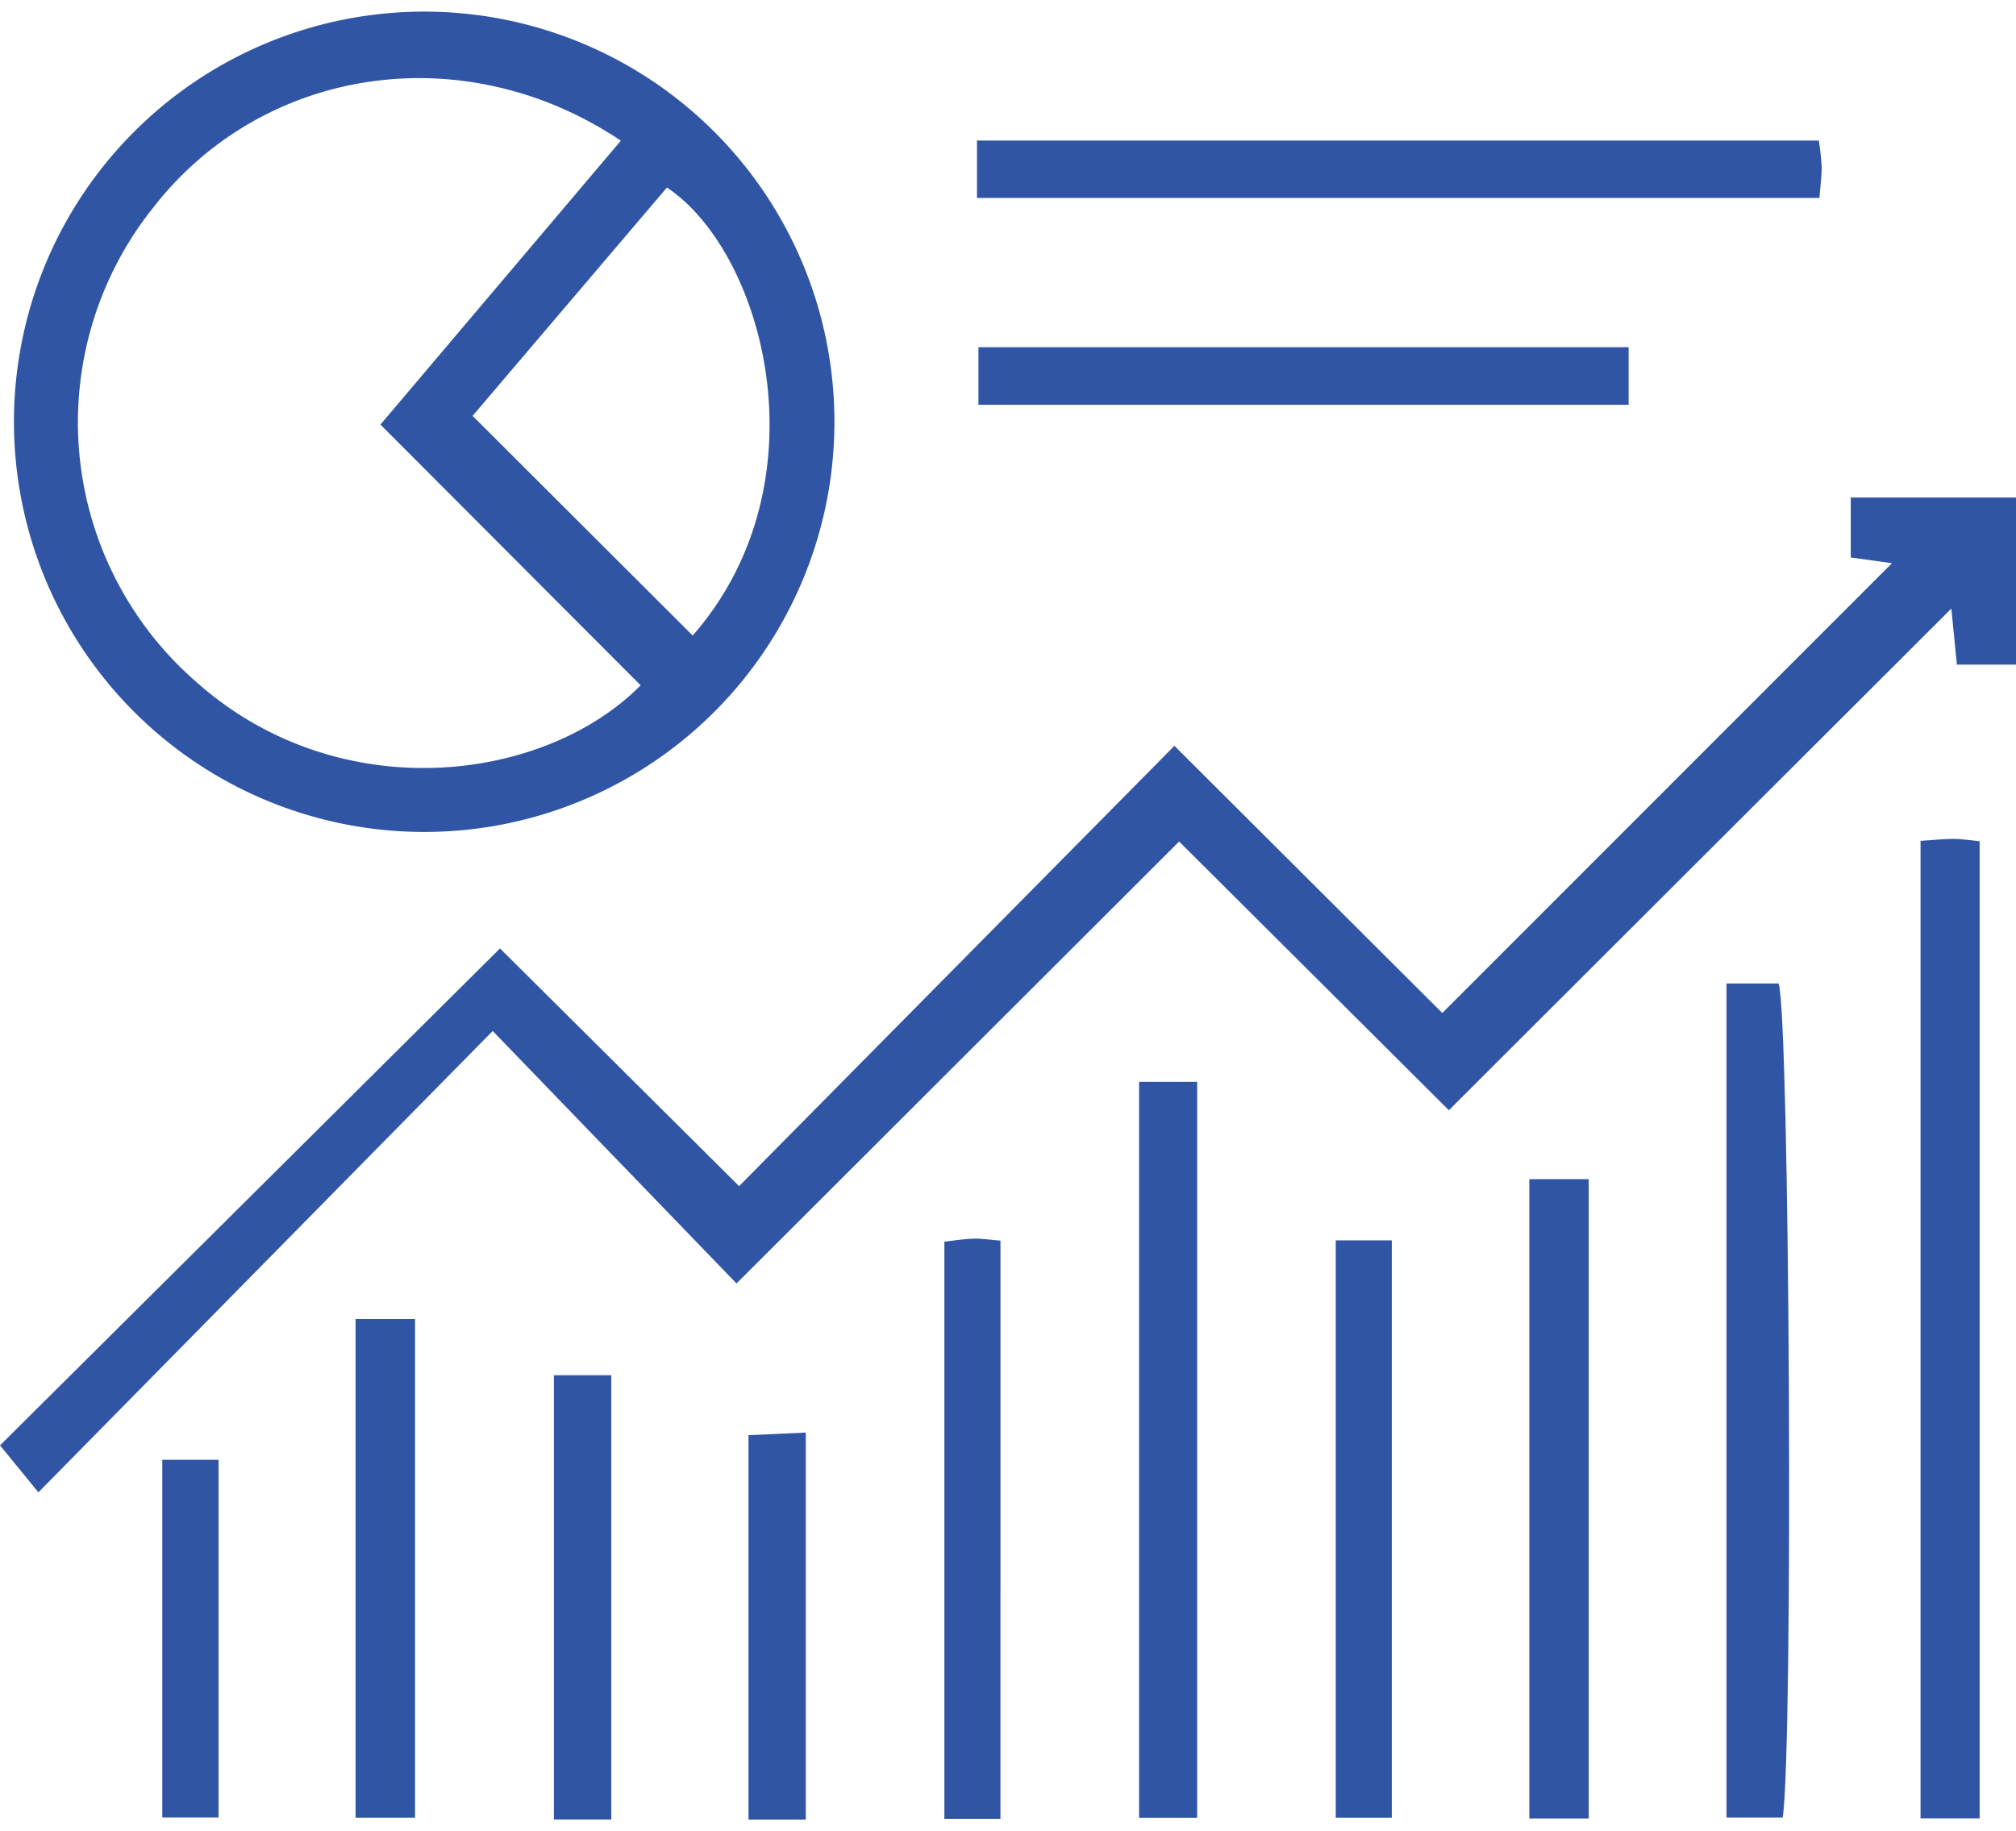
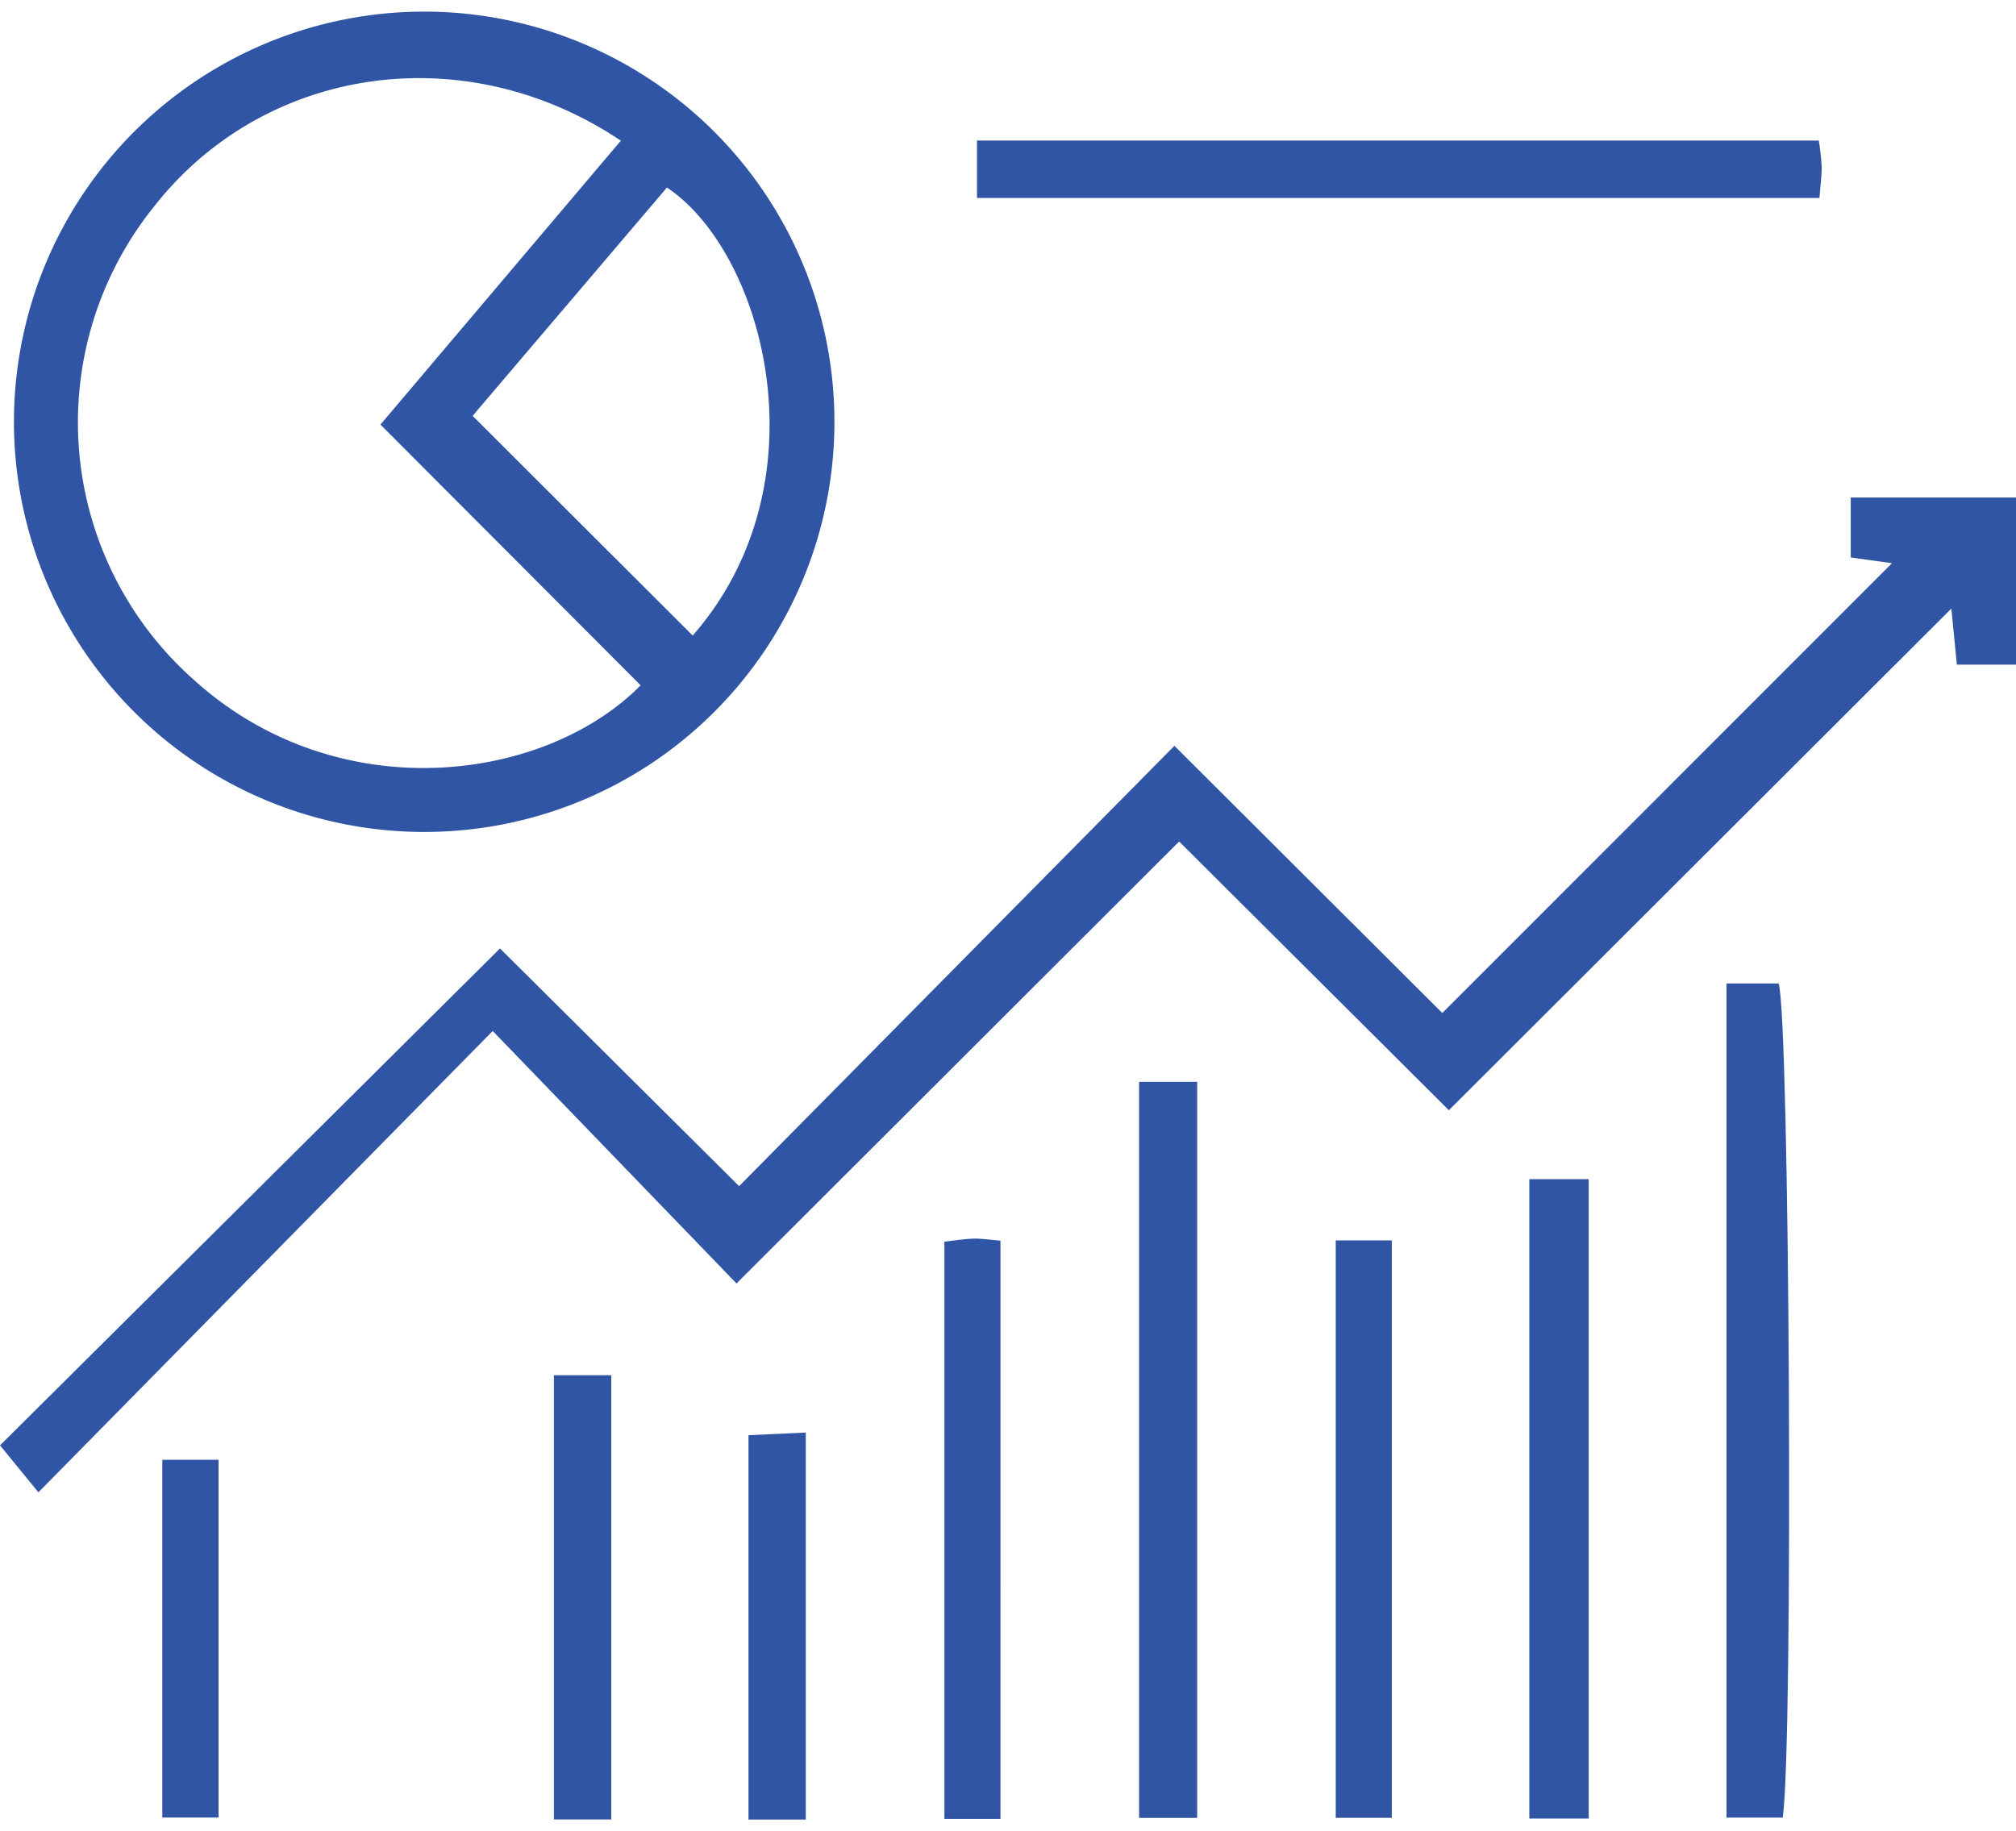
<svg xmlns="http://www.w3.org/2000/svg" width="106.042" height="96.335" viewBox="0 0 133.042 119.335">
  <g id="Group_798" data-name="Group 798" transform="translate(-2171.818 -2217.236)">
    <path id="Path_2211" data-name="Path 2211" d="M2201.693,2271.384a27.073,27.073,0,1,1,27.257-26.71A27.062,27.062,0,0,1,2201.693,2271.384Zm-2.7-26.888,15.865-18.738c-10.353-6.94-23.606-4.905-30.847,4.4a22.7,22.7,0,0,0,2.7,31.213c9.442,8.524,23.085,6.78,29.453.335Zm20.606,13.925c8.812-10.062,4.762-25.262-1.7-29.57l-12.824,15.07Z" transform="translate(-2.068)" fill="#3155a5" />
    <path id="Path_2212" data-name="Path 2212" d="M2204.333,2361.36l-29.981,30.451-2.533-3.1,32.995-32.8,15.78,15.69,28.727-29.063L2267,2360.173l29.675-29.689-2.72-.378v-3.957h10.909v11.029h-3.906l-.364-3.7-33.161,33.113-17.8-17.737-29.211,29.17Z" transform="translate(0 -76.838)" fill="#3155a5" />
-     <path id="Path_2213" data-name="Path 2213" d="M2602.181,2402.786c.95-.062,1.571-.133,2.192-.132.5,0,1.01.088,1.708.156v64.5h-3.9Z" transform="translate(-303.62 -130.812)" fill="#3155a5" />
    <path id="Path_2214" data-name="Path 2214" d="M2390.746,2249.932v-3.791H2446.3a17.27,17.27,0,0,1,.19,1.735c0,.611-.083,1.223-.147,2.056Z" transform="translate(-154.453 -20.392)" fill="#3155a5" />
    <path id="Path_2215" data-name="Path 2215" d="M2558.7,2435.065h3.439c.733,2.272.978,50.422.268,55.058H2558.7Z" transform="translate(-272.943 -153.678)" fill="#3155a5" />
    <path id="Path_2216" data-name="Path 2216" d="M2427.068,2457.1h3.834v48.583h-3.834Z" transform="translate(-180.078 -169.221)" fill="#3155a5" />
-     <path id="Path_2217" data-name="Path 2217" d="M2433.976,2292.46v3.8h-42.907v-3.8Z" transform="translate(-154.681 -53.07)" fill="#3155a5" />
    <path id="Path_2218" data-name="Path 2218" d="M2514.513,2478.92h3.92v42.2h-3.92Z" transform="translate(-241.771 -184.617)" fill="#3155a5" />
-     <path id="Path_2219" data-name="Path 2219" d="M2251.491,2543.2v-32.921h3.927V2543.2Z" transform="translate(-56.209 -206.744)" fill="#3155a5" />
    <path id="Path_2220" data-name="Path 2220" d="M2471.136,2492.644h3.7v38.114h-3.7Z" transform="translate(-211.168 -194.3)" fill="#3155a5" />
    <path id="Path_2221" data-name="Path 2221" d="M2387.139,2530.549h-3.7v-38.1c.727-.08,1.323-.183,1.921-.2.506-.014,1.015.072,1.78.134Z" transform="translate(-149.298 -194.022)" fill="#3155a5" />
    <path id="Path_2222" data-name="Path 2222" d="M2299.723,2552.185h-3.788v-29.321h3.788Z" transform="translate(-87.564 -215.62)" fill="#3155a5" />
    <path id="Path_2223" data-name="Path 2223" d="M2343.323,2561.254h-3.781v-25.369l3.781-.175Z" transform="translate(-118.329 -224.683)" fill="#3155a5" />
    <path id="Path_2224" data-name="Path 2224" d="M2208.183,2541.818h3.711v23.614h-3.711Z" transform="translate(-25.655 -228.992)" fill="#3155a5" />
  </g>
</svg>